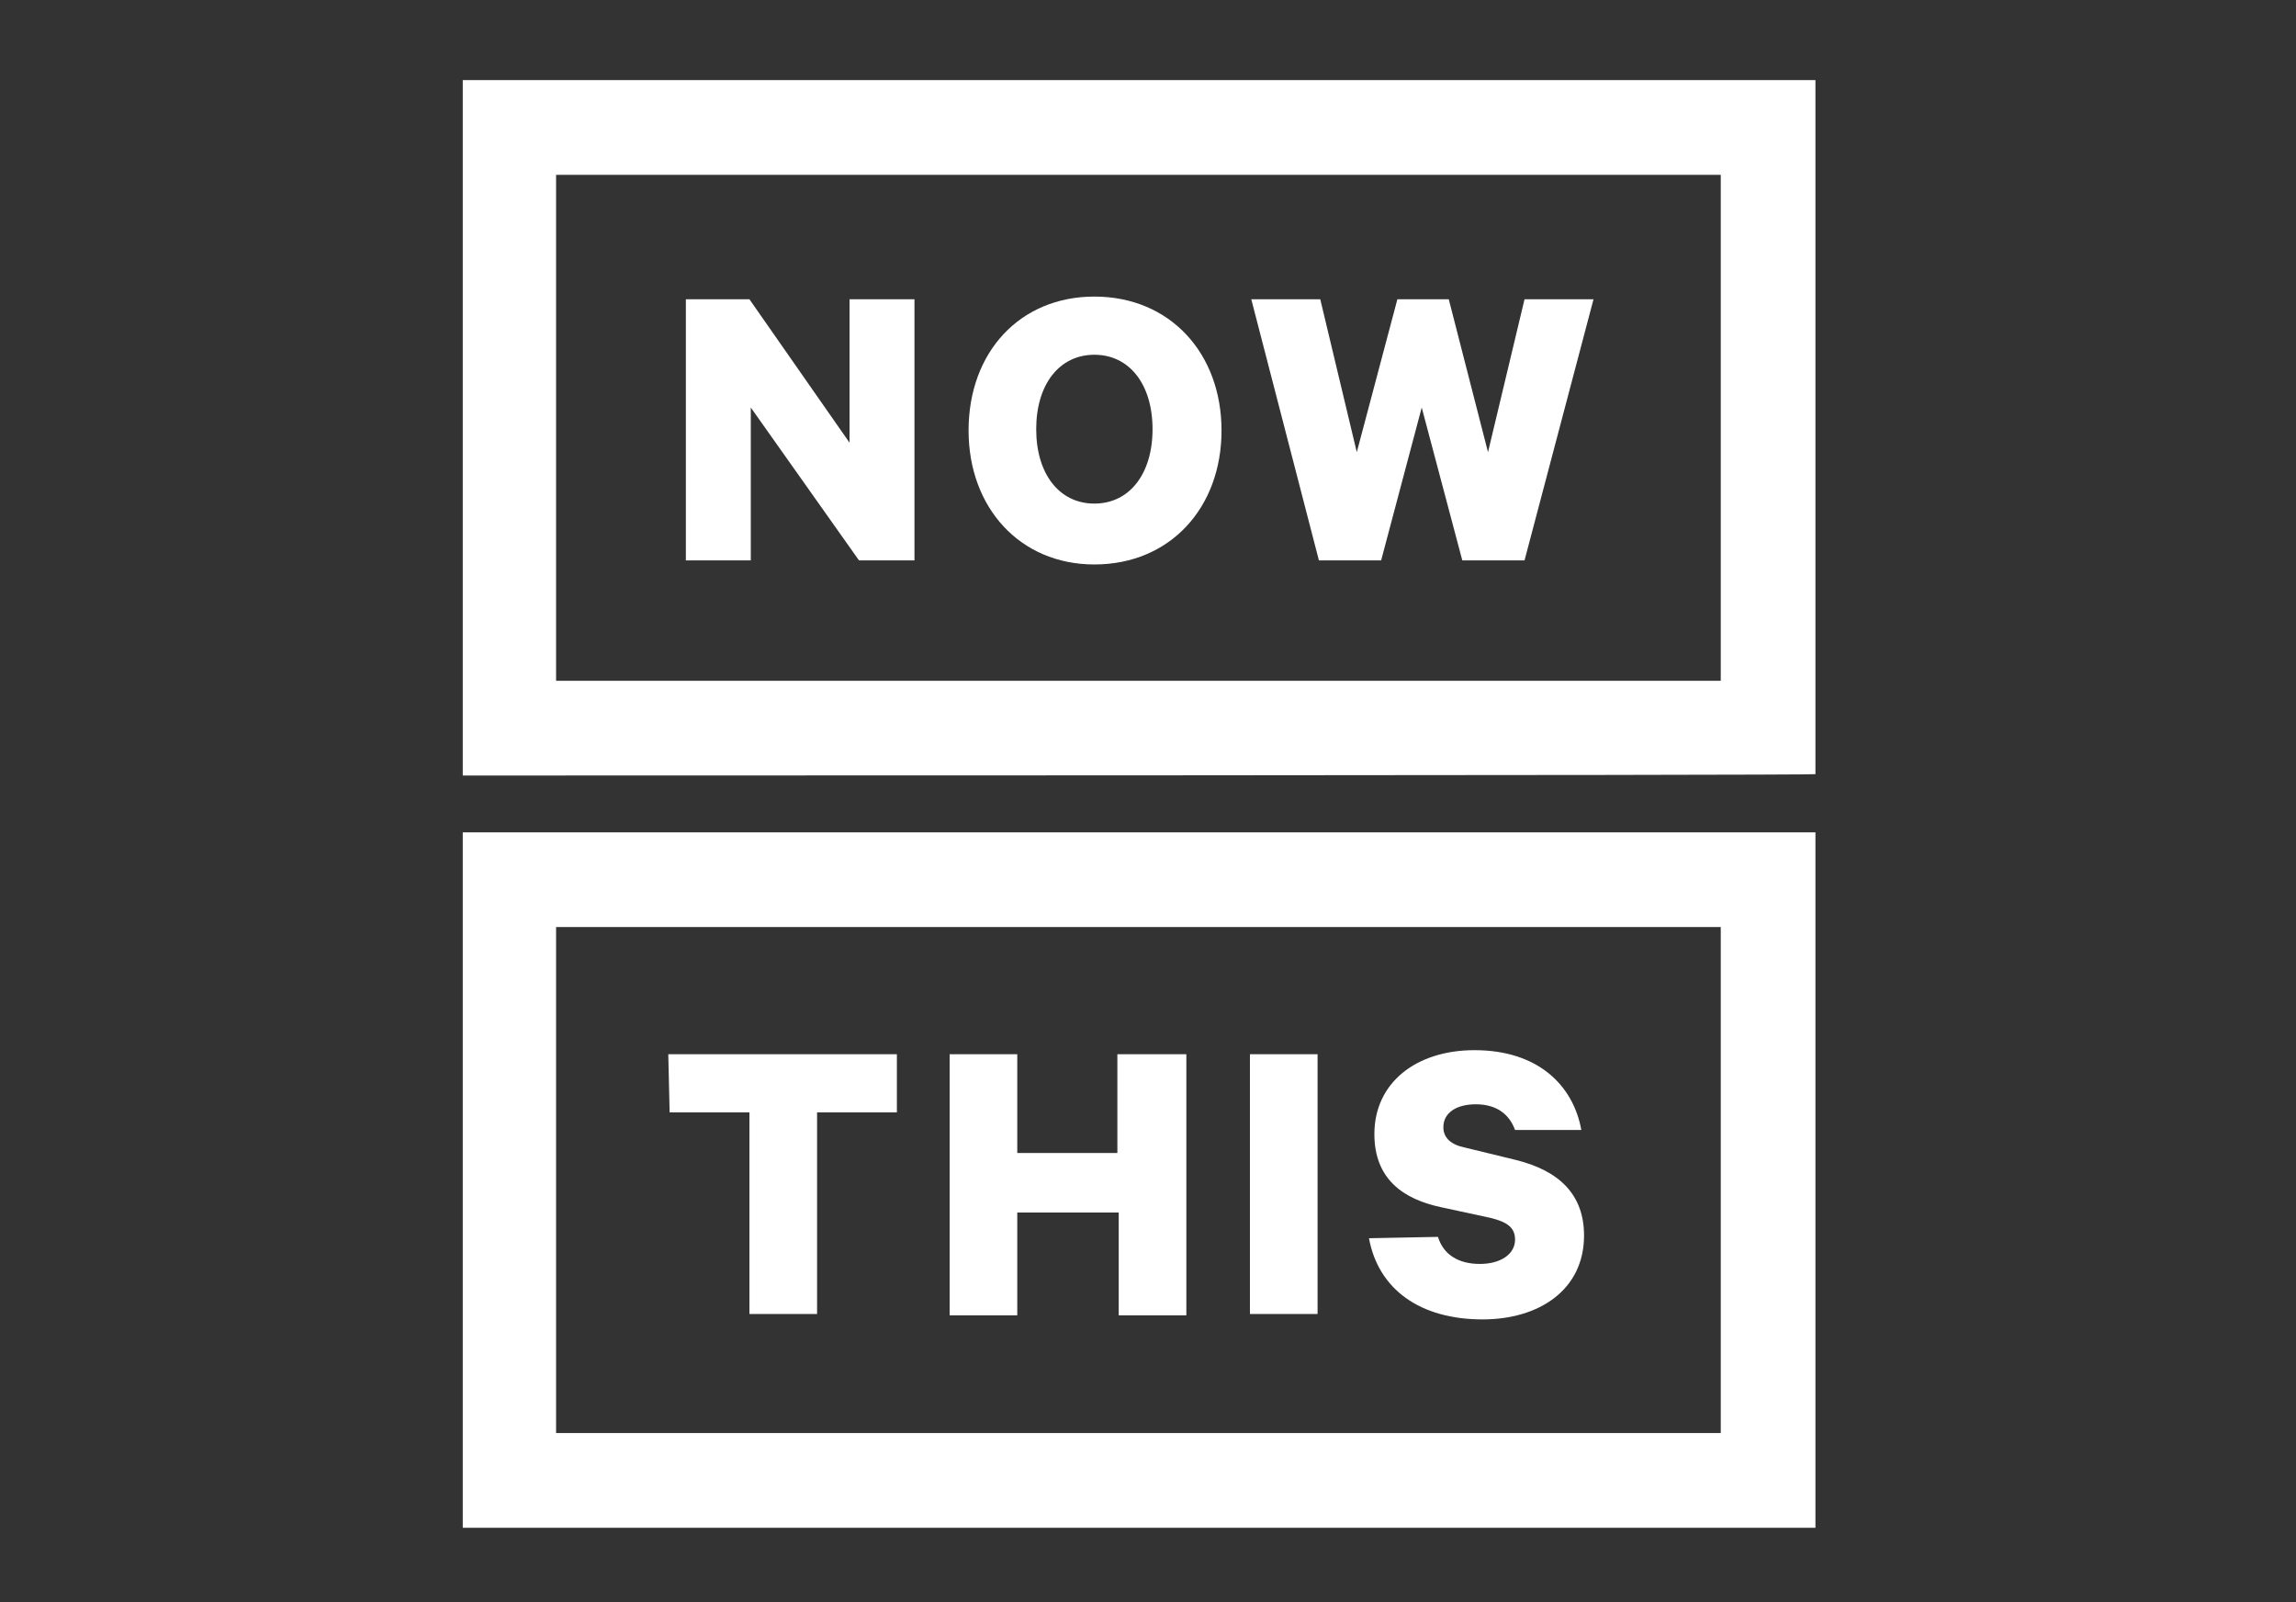
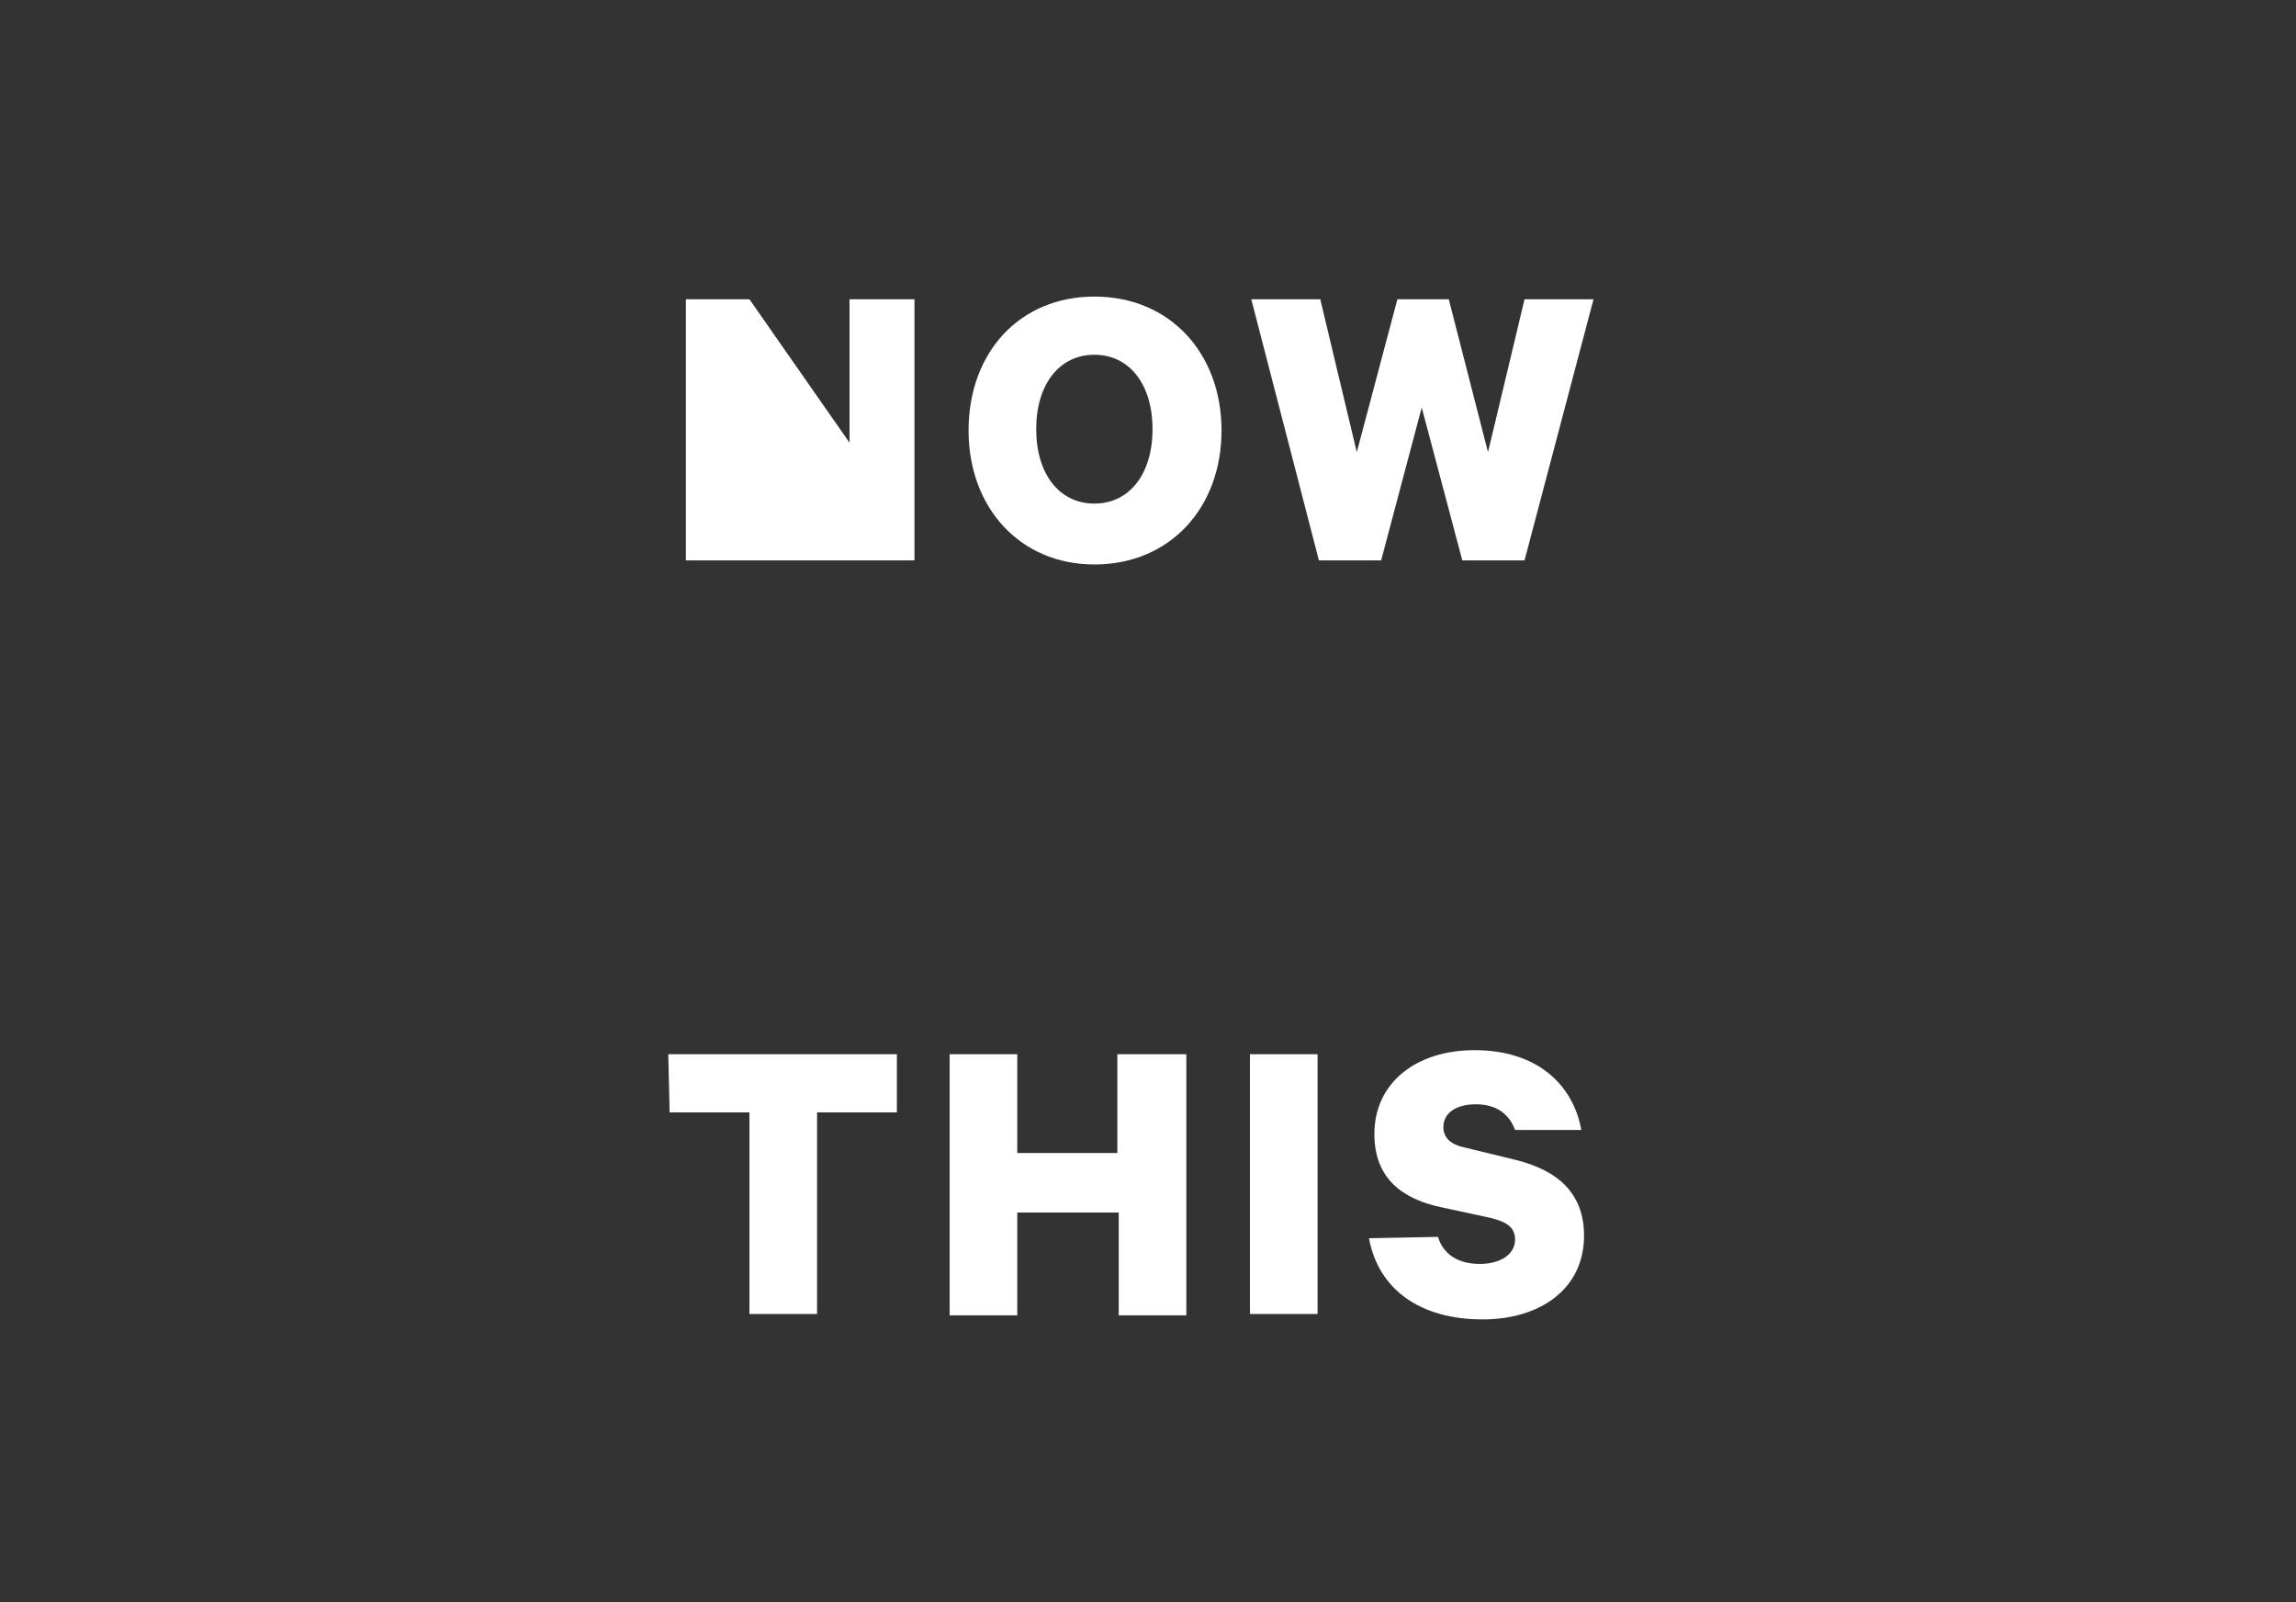
<svg xmlns="http://www.w3.org/2000/svg" width="129" height="90" viewBox="0 0 129 90" fill="none">
  <rect x="0" y="0" width="129" height="90" fill="#333333" stroke="none" />
-   <path d="M26 43.564V4.5H102V43.488C102 43.564 26 43.564 26 43.564ZM31.244 38.244H96.68V9.82H31.244V38.244ZM26 85.82V46.756H102V85.82H26ZM31.244 80.5H96.68V52.076H31.244V80.5Z" fill="white" />
-   <path d="M80.791 69.48C81.095 70.468 81.931 71 83.147 71C84.287 71 85.123 70.468 85.123 69.632C85.123 68.948 84.667 68.644 83.755 68.416L80.943 67.808C78.815 67.352 77.219 66.212 77.219 63.704C77.219 60.816 79.575 58.992 82.843 58.992C86.415 58.992 88.391 60.968 88.847 63.476H85.123C84.819 62.64 84.135 62.032 82.919 62.032C81.855 62.032 81.095 62.488 81.095 63.324C81.095 63.932 81.551 64.312 82.311 64.464L85.123 65.148C87.631 65.756 88.999 67.124 88.999 69.404C88.999 72.444 86.491 74.116 83.299 74.116C79.803 74.116 77.447 72.444 76.915 69.556L80.791 69.48ZM70.227 73.812H74.027V59.22H70.227V73.812ZM66.655 59.22V73.888H62.855V68.112H57.155V73.888H53.355V59.22H57.155V64.768H62.779V59.22H66.655ZM37.547 59.22H50.391V62.488H45.907V73.812H42.107V62.488H37.623L37.547 59.22ZM81.399 16.812L83.603 25.4L85.655 16.812H89.531L85.655 31.48H82.159L79.879 22.892L77.599 31.48H74.103L70.303 16.812H74.179L76.231 25.4L78.511 16.812H81.399ZM61.487 31.708C57.307 31.708 54.419 28.516 54.419 24.184C54.419 19.776 57.307 16.66 61.487 16.66C65.743 16.66 68.631 19.852 68.631 24.184C68.631 28.516 65.743 31.708 61.487 31.708ZM61.487 19.928C59.511 19.928 58.219 21.6 58.219 24.108C58.219 26.616 59.511 28.288 61.487 28.288C63.463 28.288 64.755 26.616 64.755 24.108C64.755 21.6 63.463 19.928 61.487 19.928ZM51.379 31.48H48.263L42.183 22.892V31.48H38.535V16.812H42.107L47.731 24.868V16.812H51.379V31.48Z" fill="white" />
+   <path d="M80.791 69.48C81.095 70.468 81.931 71 83.147 71C84.287 71 85.123 70.468 85.123 69.632C85.123 68.948 84.667 68.644 83.755 68.416L80.943 67.808C78.815 67.352 77.219 66.212 77.219 63.704C77.219 60.816 79.575 58.992 82.843 58.992C86.415 58.992 88.391 60.968 88.847 63.476H85.123C84.819 62.64 84.135 62.032 82.919 62.032C81.855 62.032 81.095 62.488 81.095 63.324C81.095 63.932 81.551 64.312 82.311 64.464L85.123 65.148C87.631 65.756 88.999 67.124 88.999 69.404C88.999 72.444 86.491 74.116 83.299 74.116C79.803 74.116 77.447 72.444 76.915 69.556L80.791 69.48ZM70.227 73.812H74.027V59.22H70.227V73.812ZM66.655 59.22V73.888H62.855V68.112H57.155V73.888H53.355V59.22H57.155V64.768H62.779V59.22H66.655ZM37.547 59.22H50.391V62.488H45.907V73.812H42.107V62.488H37.623L37.547 59.22ZM81.399 16.812L83.603 25.4L85.655 16.812H89.531L85.655 31.48H82.159L79.879 22.892L77.599 31.48H74.103L70.303 16.812H74.179L76.231 25.4L78.511 16.812H81.399ZM61.487 31.708C57.307 31.708 54.419 28.516 54.419 24.184C54.419 19.776 57.307 16.66 61.487 16.66C65.743 16.66 68.631 19.852 68.631 24.184C68.631 28.516 65.743 31.708 61.487 31.708ZM61.487 19.928C59.511 19.928 58.219 21.6 58.219 24.108C58.219 26.616 59.511 28.288 61.487 28.288C63.463 28.288 64.755 26.616 64.755 24.108C64.755 21.6 63.463 19.928 61.487 19.928ZM51.379 31.48H48.263V31.48H38.535V16.812H42.107L47.731 24.868V16.812H51.379V31.48Z" fill="white" />
</svg>